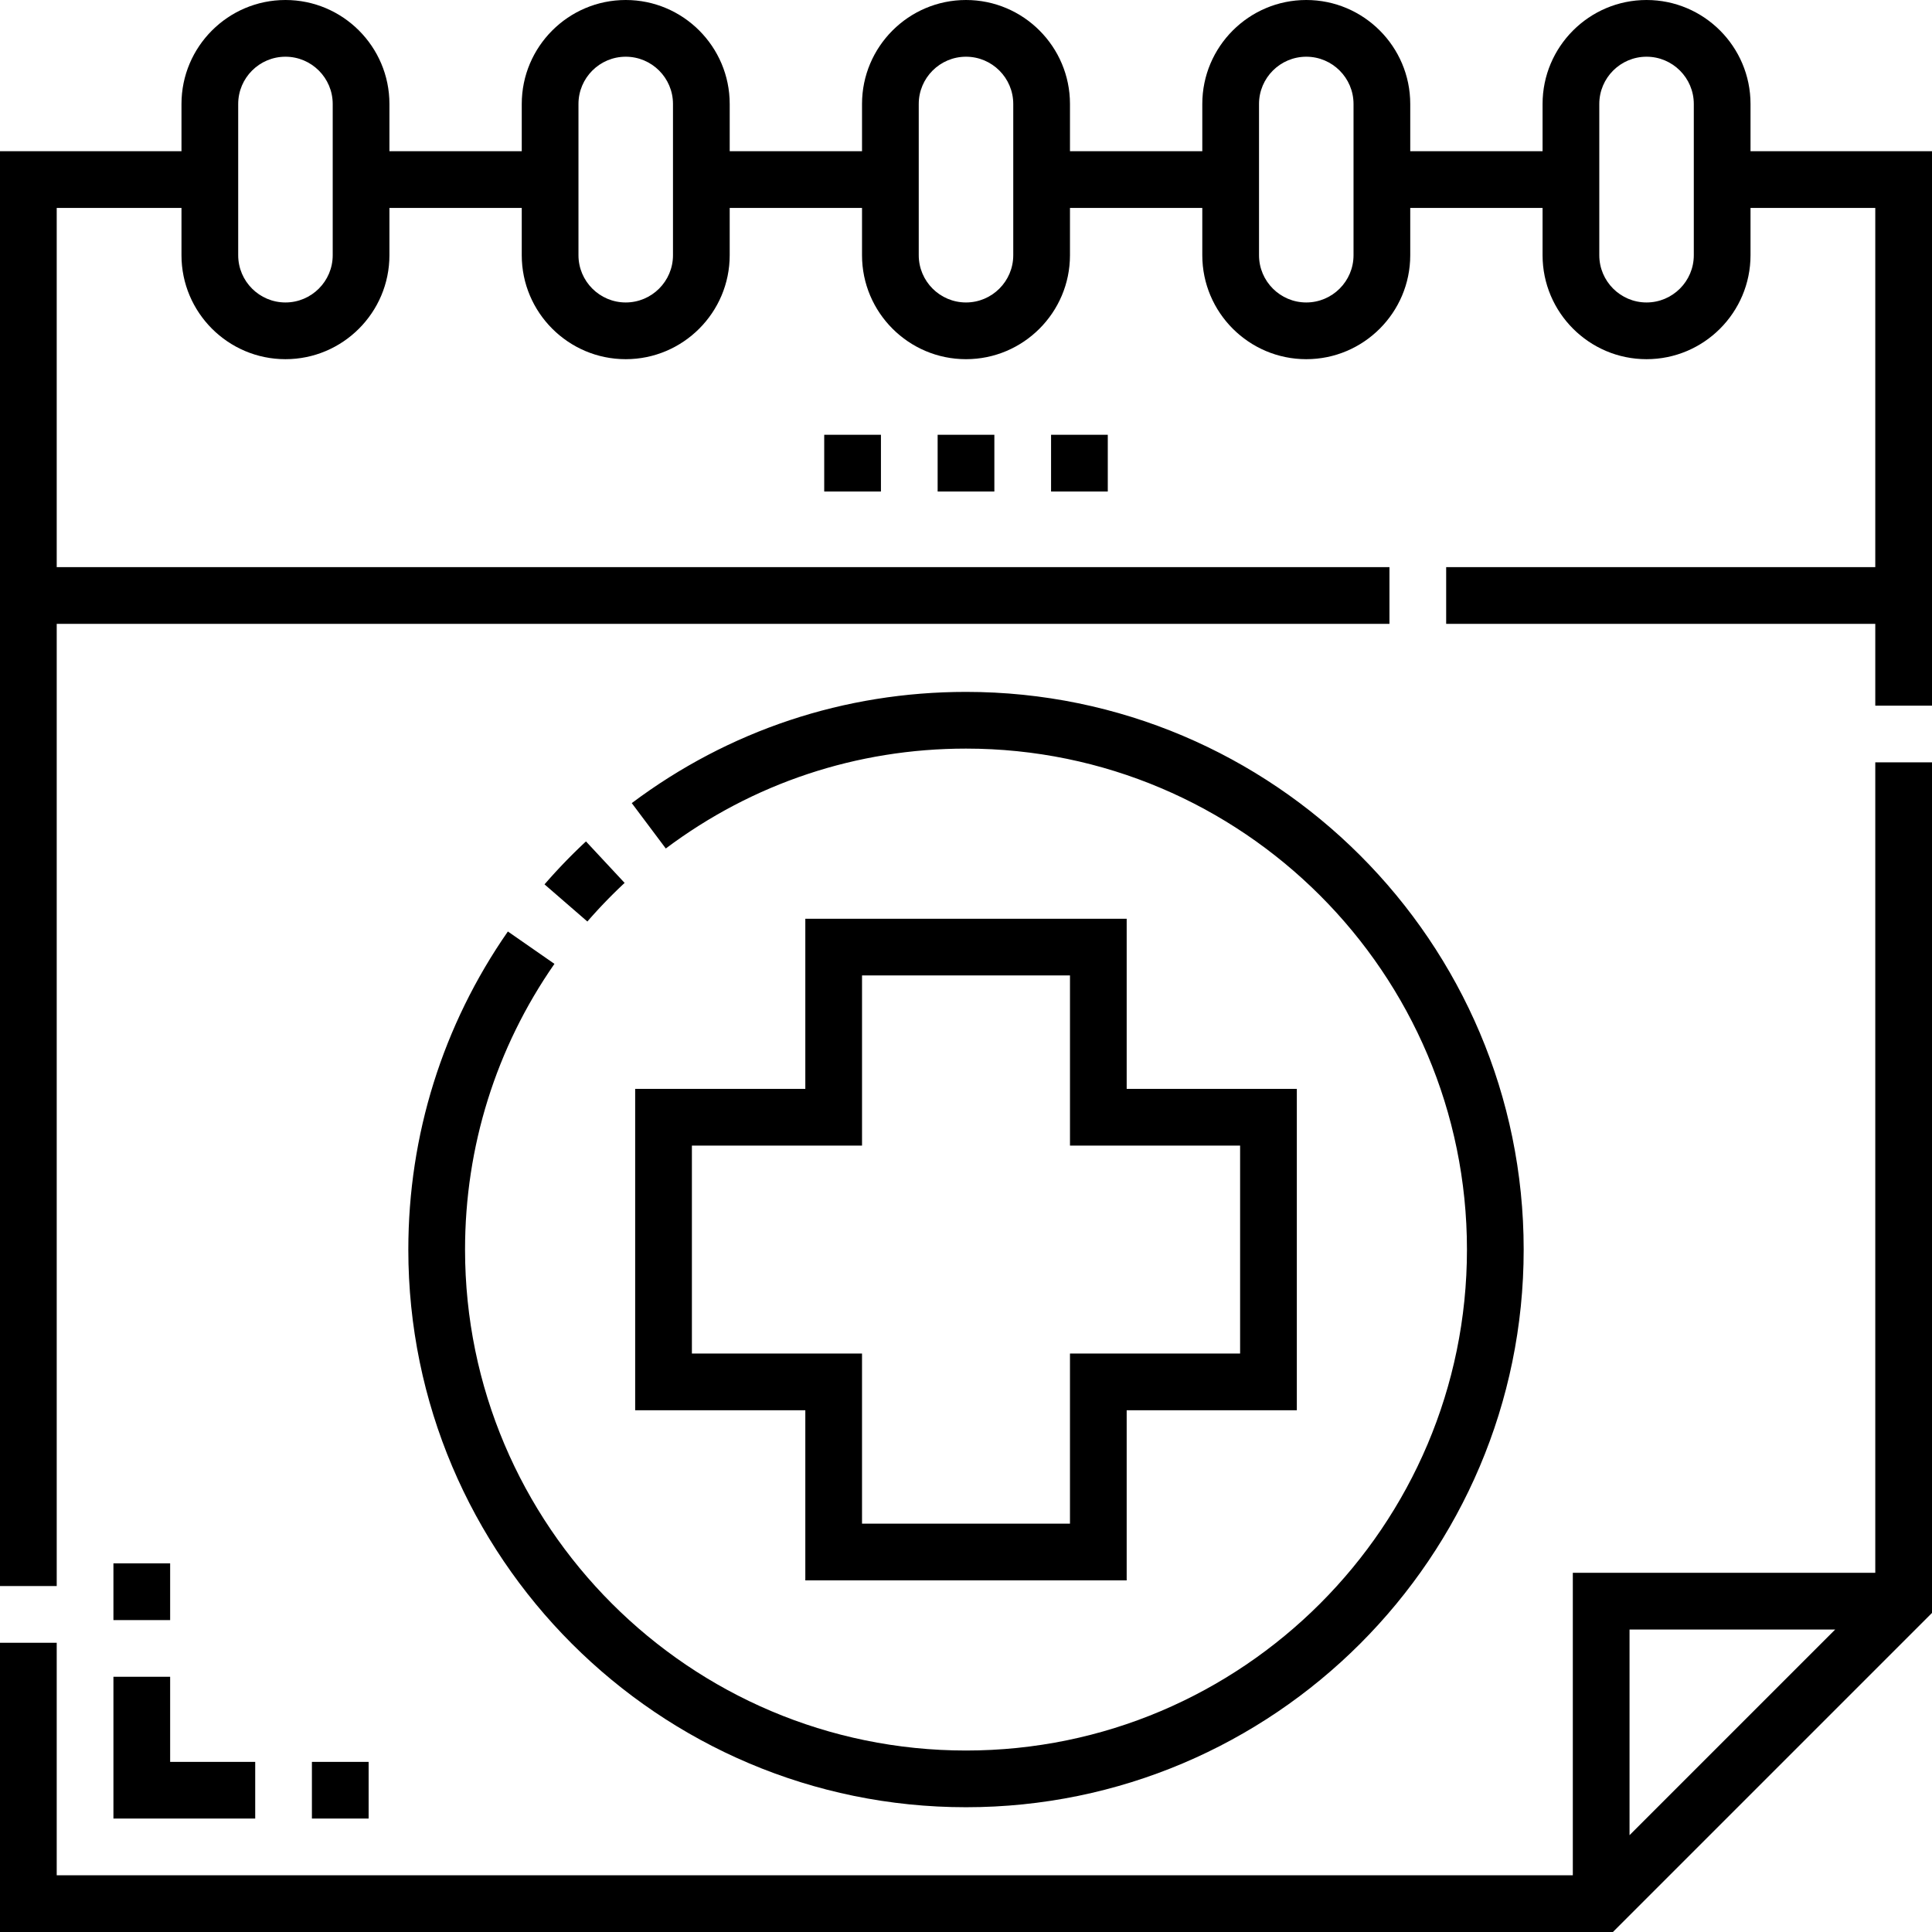
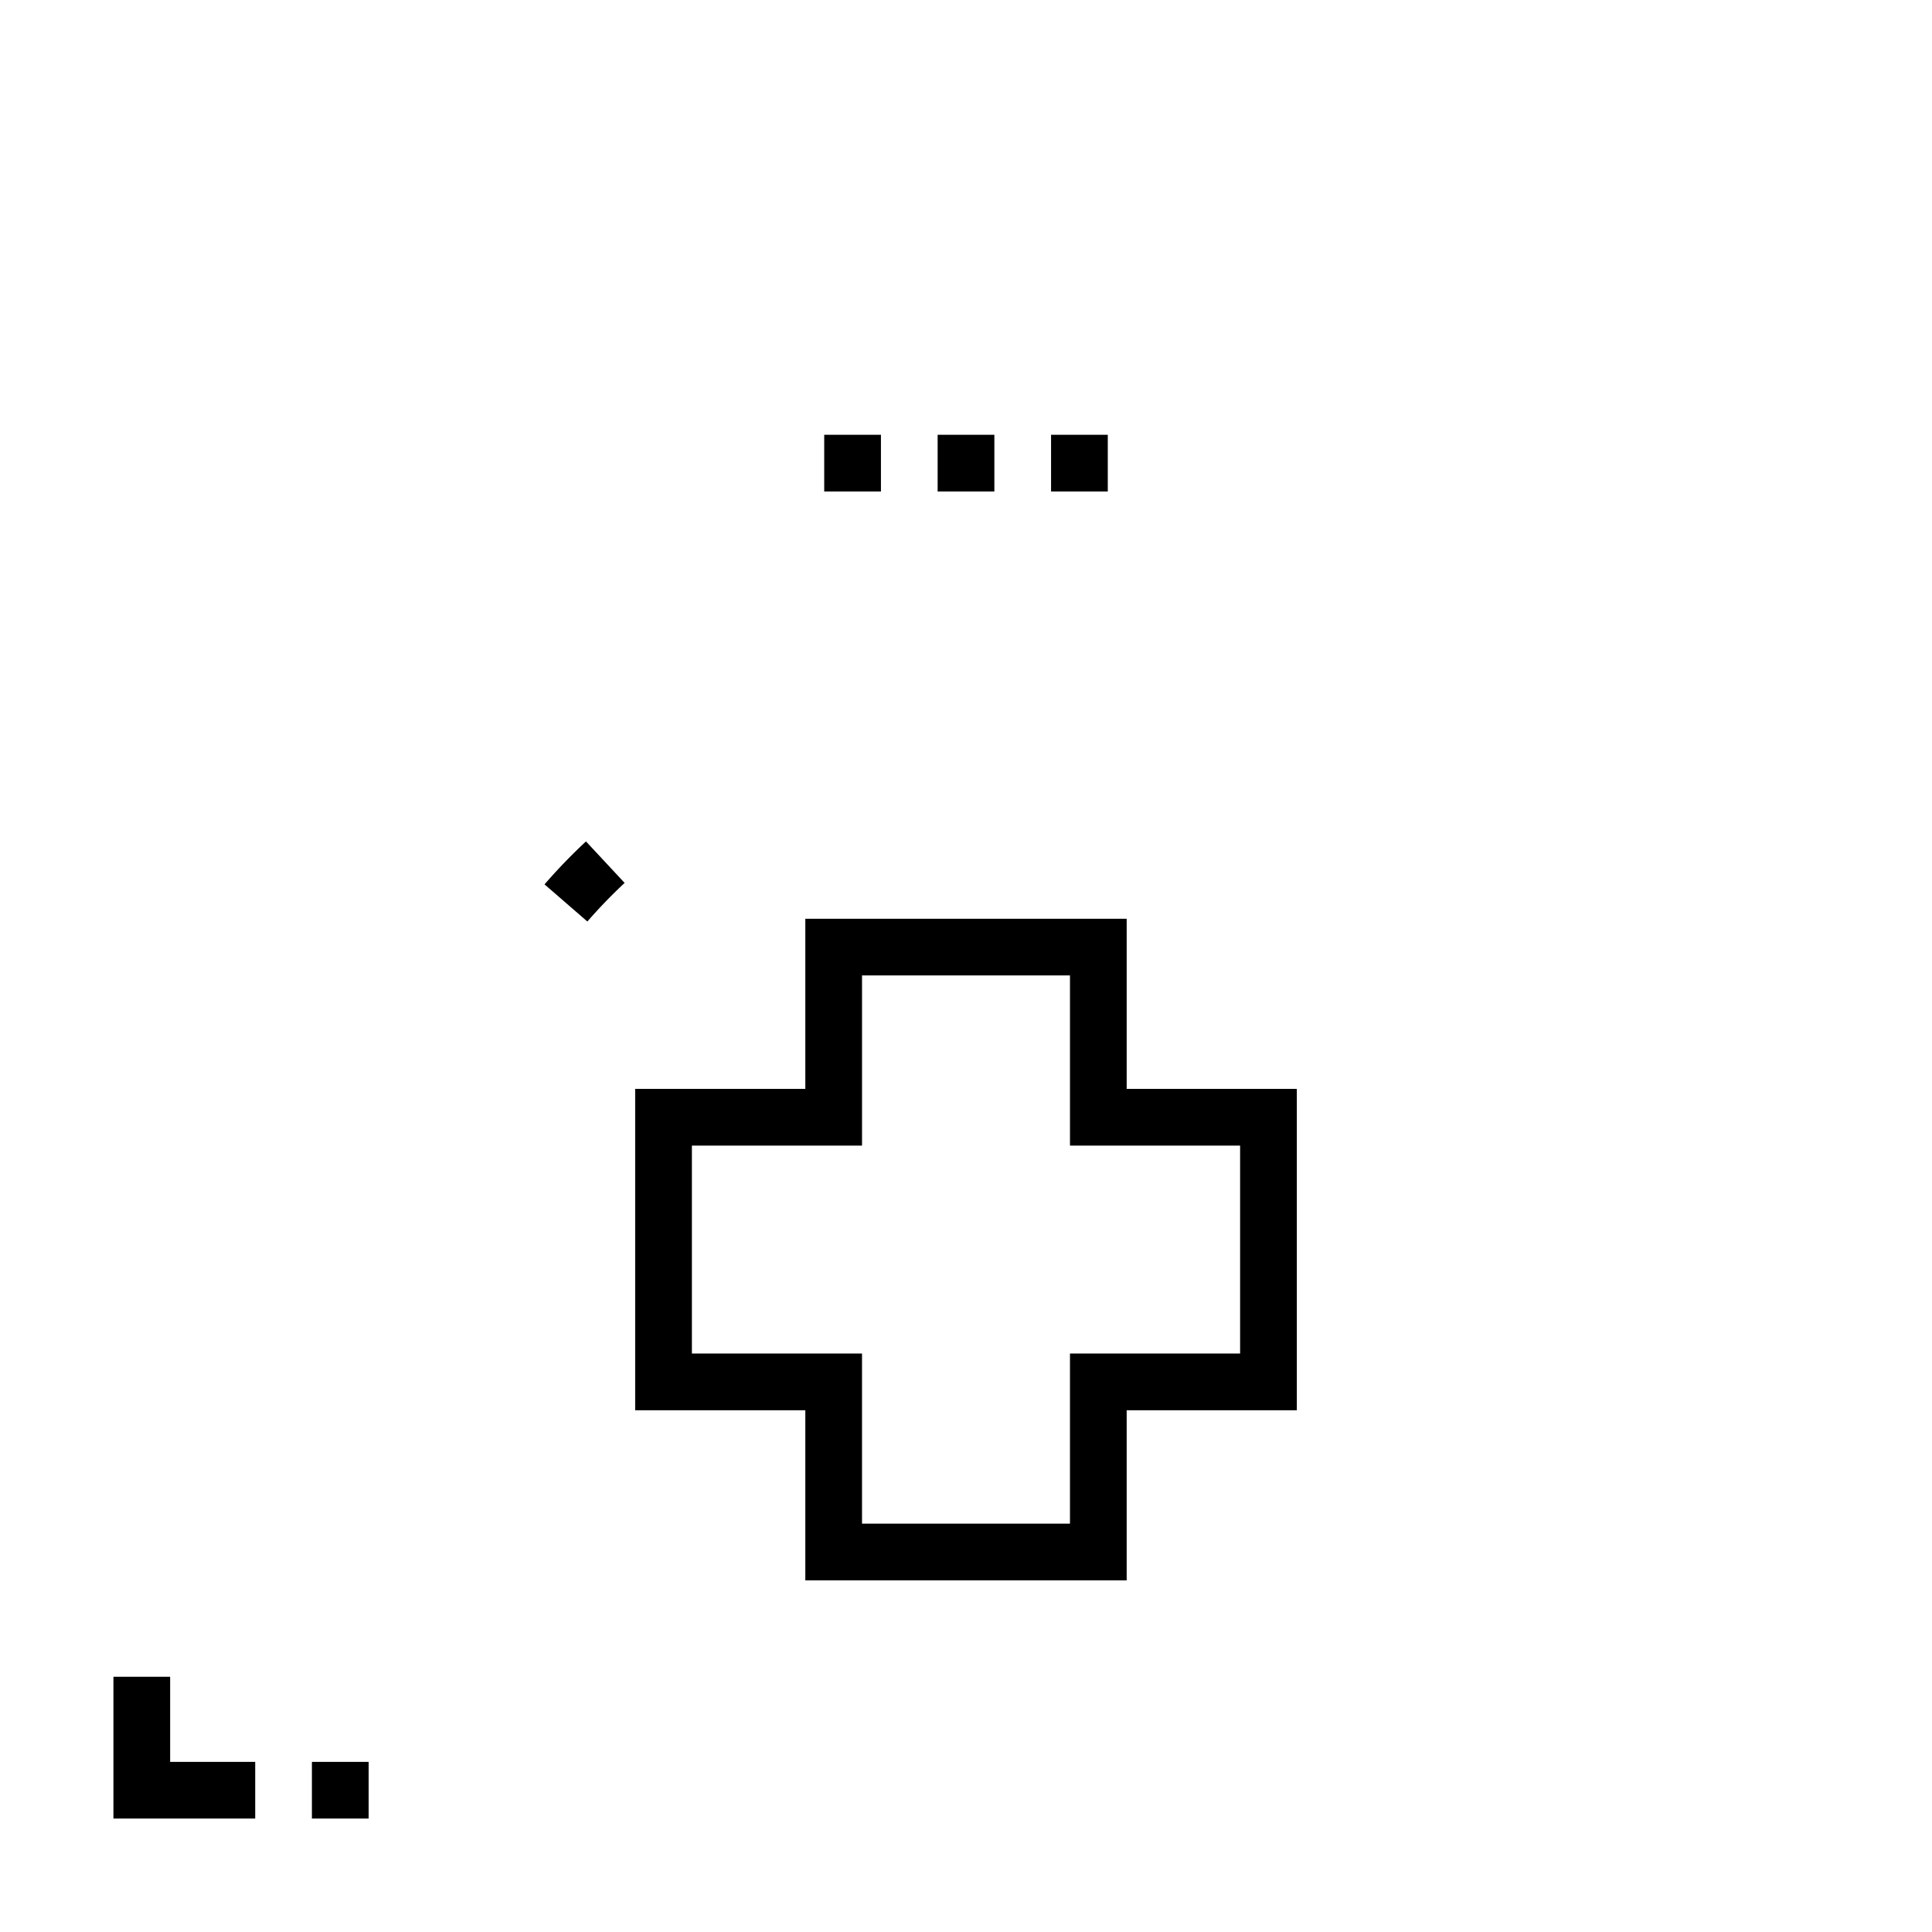
<svg xmlns="http://www.w3.org/2000/svg" height="512pt" viewBox="0 0 512 512" width="512pt">
-   <path d="M496.969 416.813h-80.156v80.156H15.03v-61.617H0V512h427.441L512 427.441v-225.41h-15.031zm-65.125 69.53v-54.5h54.5zm32.062-446.265V27.555C463.906 12.359 451.546 0 436.352 0c-15.192 0-27.555 12.36-27.555 27.555v12.523H373.73V27.555C373.73 12.359 361.367 0 346.176 0c-15.192 0-27.555 12.36-27.555 27.555v12.523h-35.066V27.555C283.555 12.359 271.19 0 256 0s-27.555 12.36-27.555 27.555v12.523H193.38V27.555C193.379 12.359 181.016 0 165.824 0c-15.191 0-27.554 12.36-27.554 27.555v12.523h-35.067V27.555C103.203 12.359 90.84 0 75.648 0 60.453 0 48.094 12.36 48.094 27.555v12.523H0V420.32h15.031V165.324H368.22v-15.031H15.03V55.109h33.063v12.524c0 15.191 12.36 27.555 27.554 27.555 15.192 0 27.555-12.364 27.555-27.555V55.109h35.067v12.524c0 15.191 12.363 27.555 27.554 27.555 15.192 0 27.555-12.364 27.555-27.555V55.109h35.066v12.524c0 15.191 12.364 27.555 27.555 27.555s27.555-12.364 27.555-27.555V55.109h35.066v12.524c0 15.191 12.363 27.555 27.555 27.555 15.191 0 27.554-12.364 27.554-27.555V55.109h35.067v12.524c0 15.191 12.363 27.555 27.555 27.555 15.195 0 27.554-12.364 27.554-27.555V55.109h33.063v95.184H383.25v15.031h113.719v21.68H512V40.078zM88.172 67.633c0 6.906-5.617 12.523-12.524 12.523S63.125 74.54 63.125 67.633V27.555c0-6.907 5.617-12.524 12.523-12.524s12.524 5.617 12.524 12.524zm90.176 0c0 6.906-5.618 12.523-12.524 12.523s-12.523-5.617-12.523-12.523V27.555c0-6.907 5.617-12.524 12.523-12.524s12.524 5.617 12.524 12.524zm90.175 0c0 6.906-5.617 12.523-12.523 12.523s-12.523-5.617-12.523-12.523V27.555c0-6.907 5.617-12.524 12.523-12.524s12.523 5.617 12.523 12.524zm90.176 0c0 6.906-5.617 12.523-12.523 12.523s-12.524-5.617-12.524-12.523V27.555c0-6.907 5.618-12.524 12.524-12.524s12.523 5.617 12.523 12.524zm90.176 0c0 6.906-5.617 12.523-12.523 12.523s-12.524-5.617-12.524-12.523V27.555c0-6.907 5.617-12.524 12.524-12.524s12.523 5.617 12.523 12.524zm0 0" />
  <path d="m165.531 233.98-10.242-10.996a148.05 148.05 0 0 0-10.984 11.383l11.355 9.844a135.504 135.504 0 0 1 9.871-10.23zm0 0" />
-   <path d="M108.21 331.148c0 81.489 66.298 147.786 147.79 147.786s147.79-66.297 147.79-147.786c0-81.492-66.298-147.789-147.79-147.789-32.23 0-62.86 10.192-88.574 29.473l9.015 12.027c23.094-17.316 50.606-26.472 79.559-26.472 73.203 0 132.758 59.554 132.758 132.761 0 73.204-59.555 132.758-132.758 132.758s-132.758-59.554-132.758-132.758c0-27.25 8.192-53.433 23.692-75.714l-12.34-8.579c-17.258 24.813-26.383 53.961-26.383 84.293zm0 0" />
-   <path d="M213.418 243.477v45.085h-45.09v85.168h45.09v45.086h85.164V373.73h45.09v-85.168h-45.09v-45.085zm115.223 60.117v55.105h-45.086v45.09h-55.11V358.7H183.36v-55.105h45.086v-45.09h55.11v45.09zM30.059 481.941h37.574v-15.03H45.09v-22.544H30.059zm0-67.632h15.03v15.03H30.06zM82.66 466.91h15.031v15.031h-15.03zm135.766-351.683h15.031v15.027h-15.031zm30.058 0h15.032v15.027h-15.032zm30.059 0h15.031v15.027h-15.031zm0 0" />
+   <path d="M213.418 243.477v45.085h-45.09v85.168h45.09v45.086h85.164V373.73h45.09v-85.168h-45.09v-45.085zm115.223 60.117v55.105h-45.086v45.09h-55.11V358.7H183.36v-55.105h45.086v-45.09h55.11v45.09zM30.059 481.941h37.574v-15.03H45.09v-22.544H30.059zm0-67.632v15.03H30.06zM82.66 466.91h15.031v15.031h-15.03zm135.766-351.683h15.031v15.027h-15.031zm30.058 0h15.032v15.027h-15.032zm30.059 0h15.031v15.027h-15.031zm0 0" />
</svg>